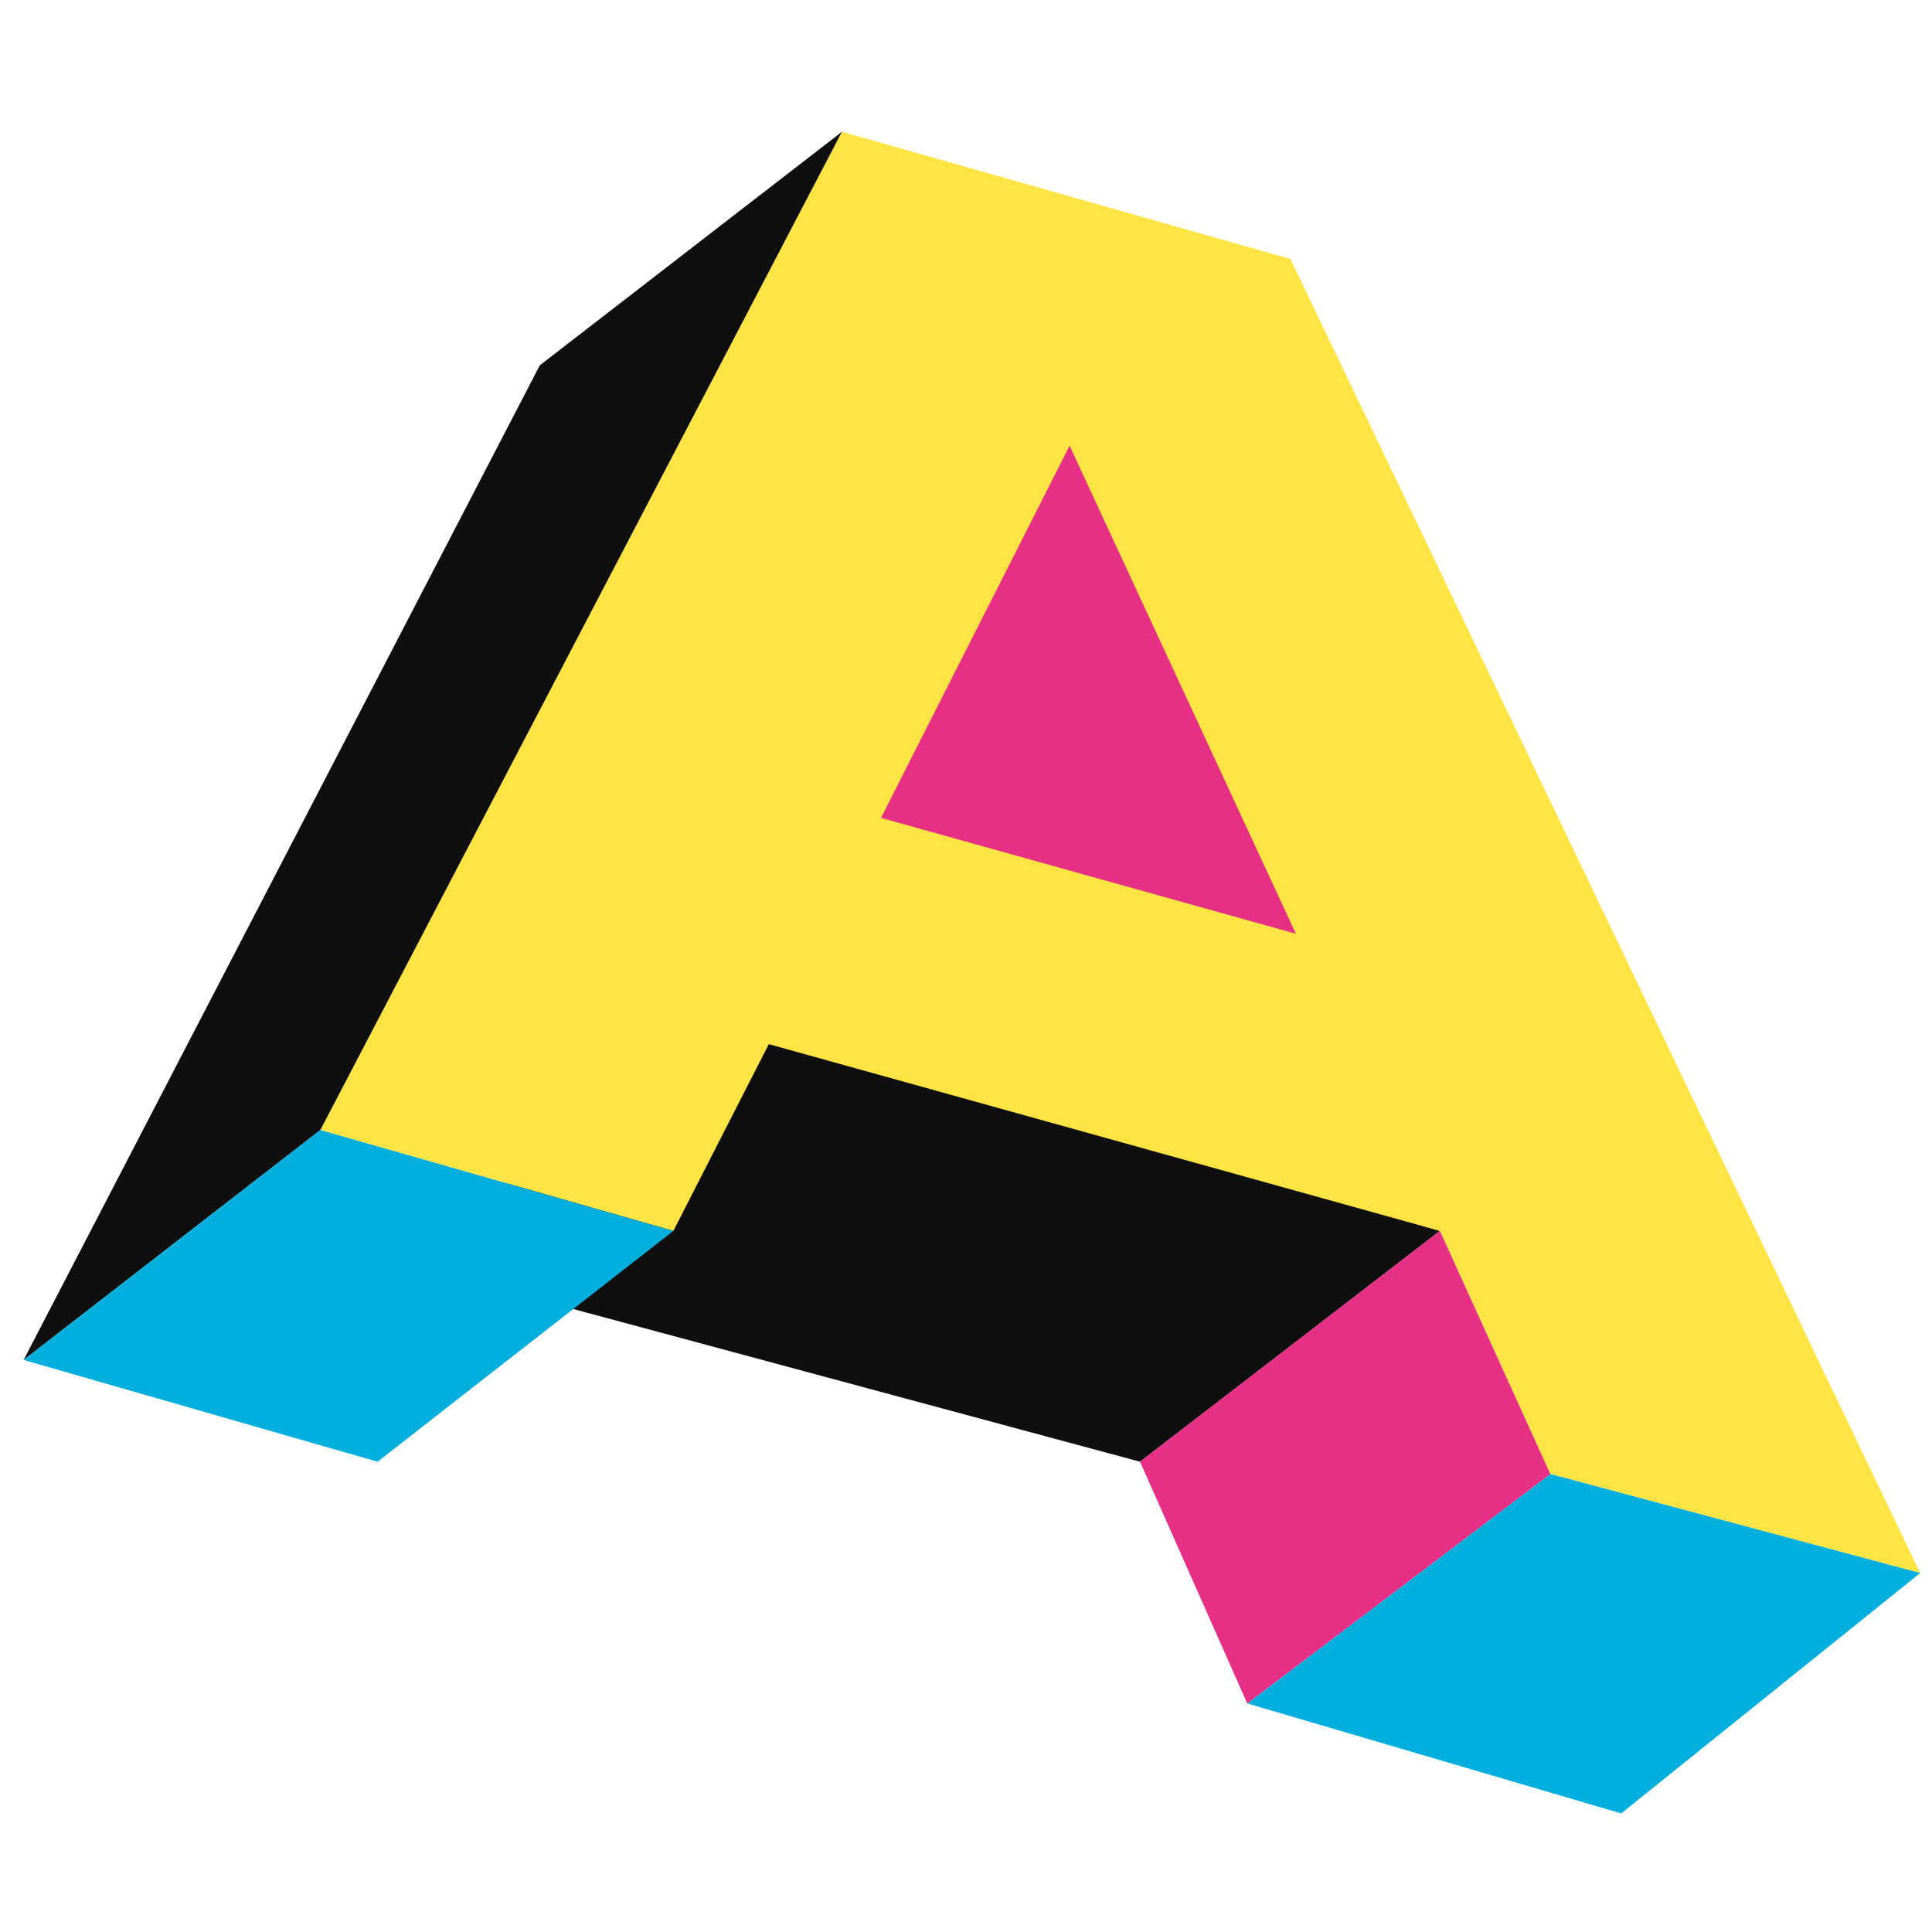
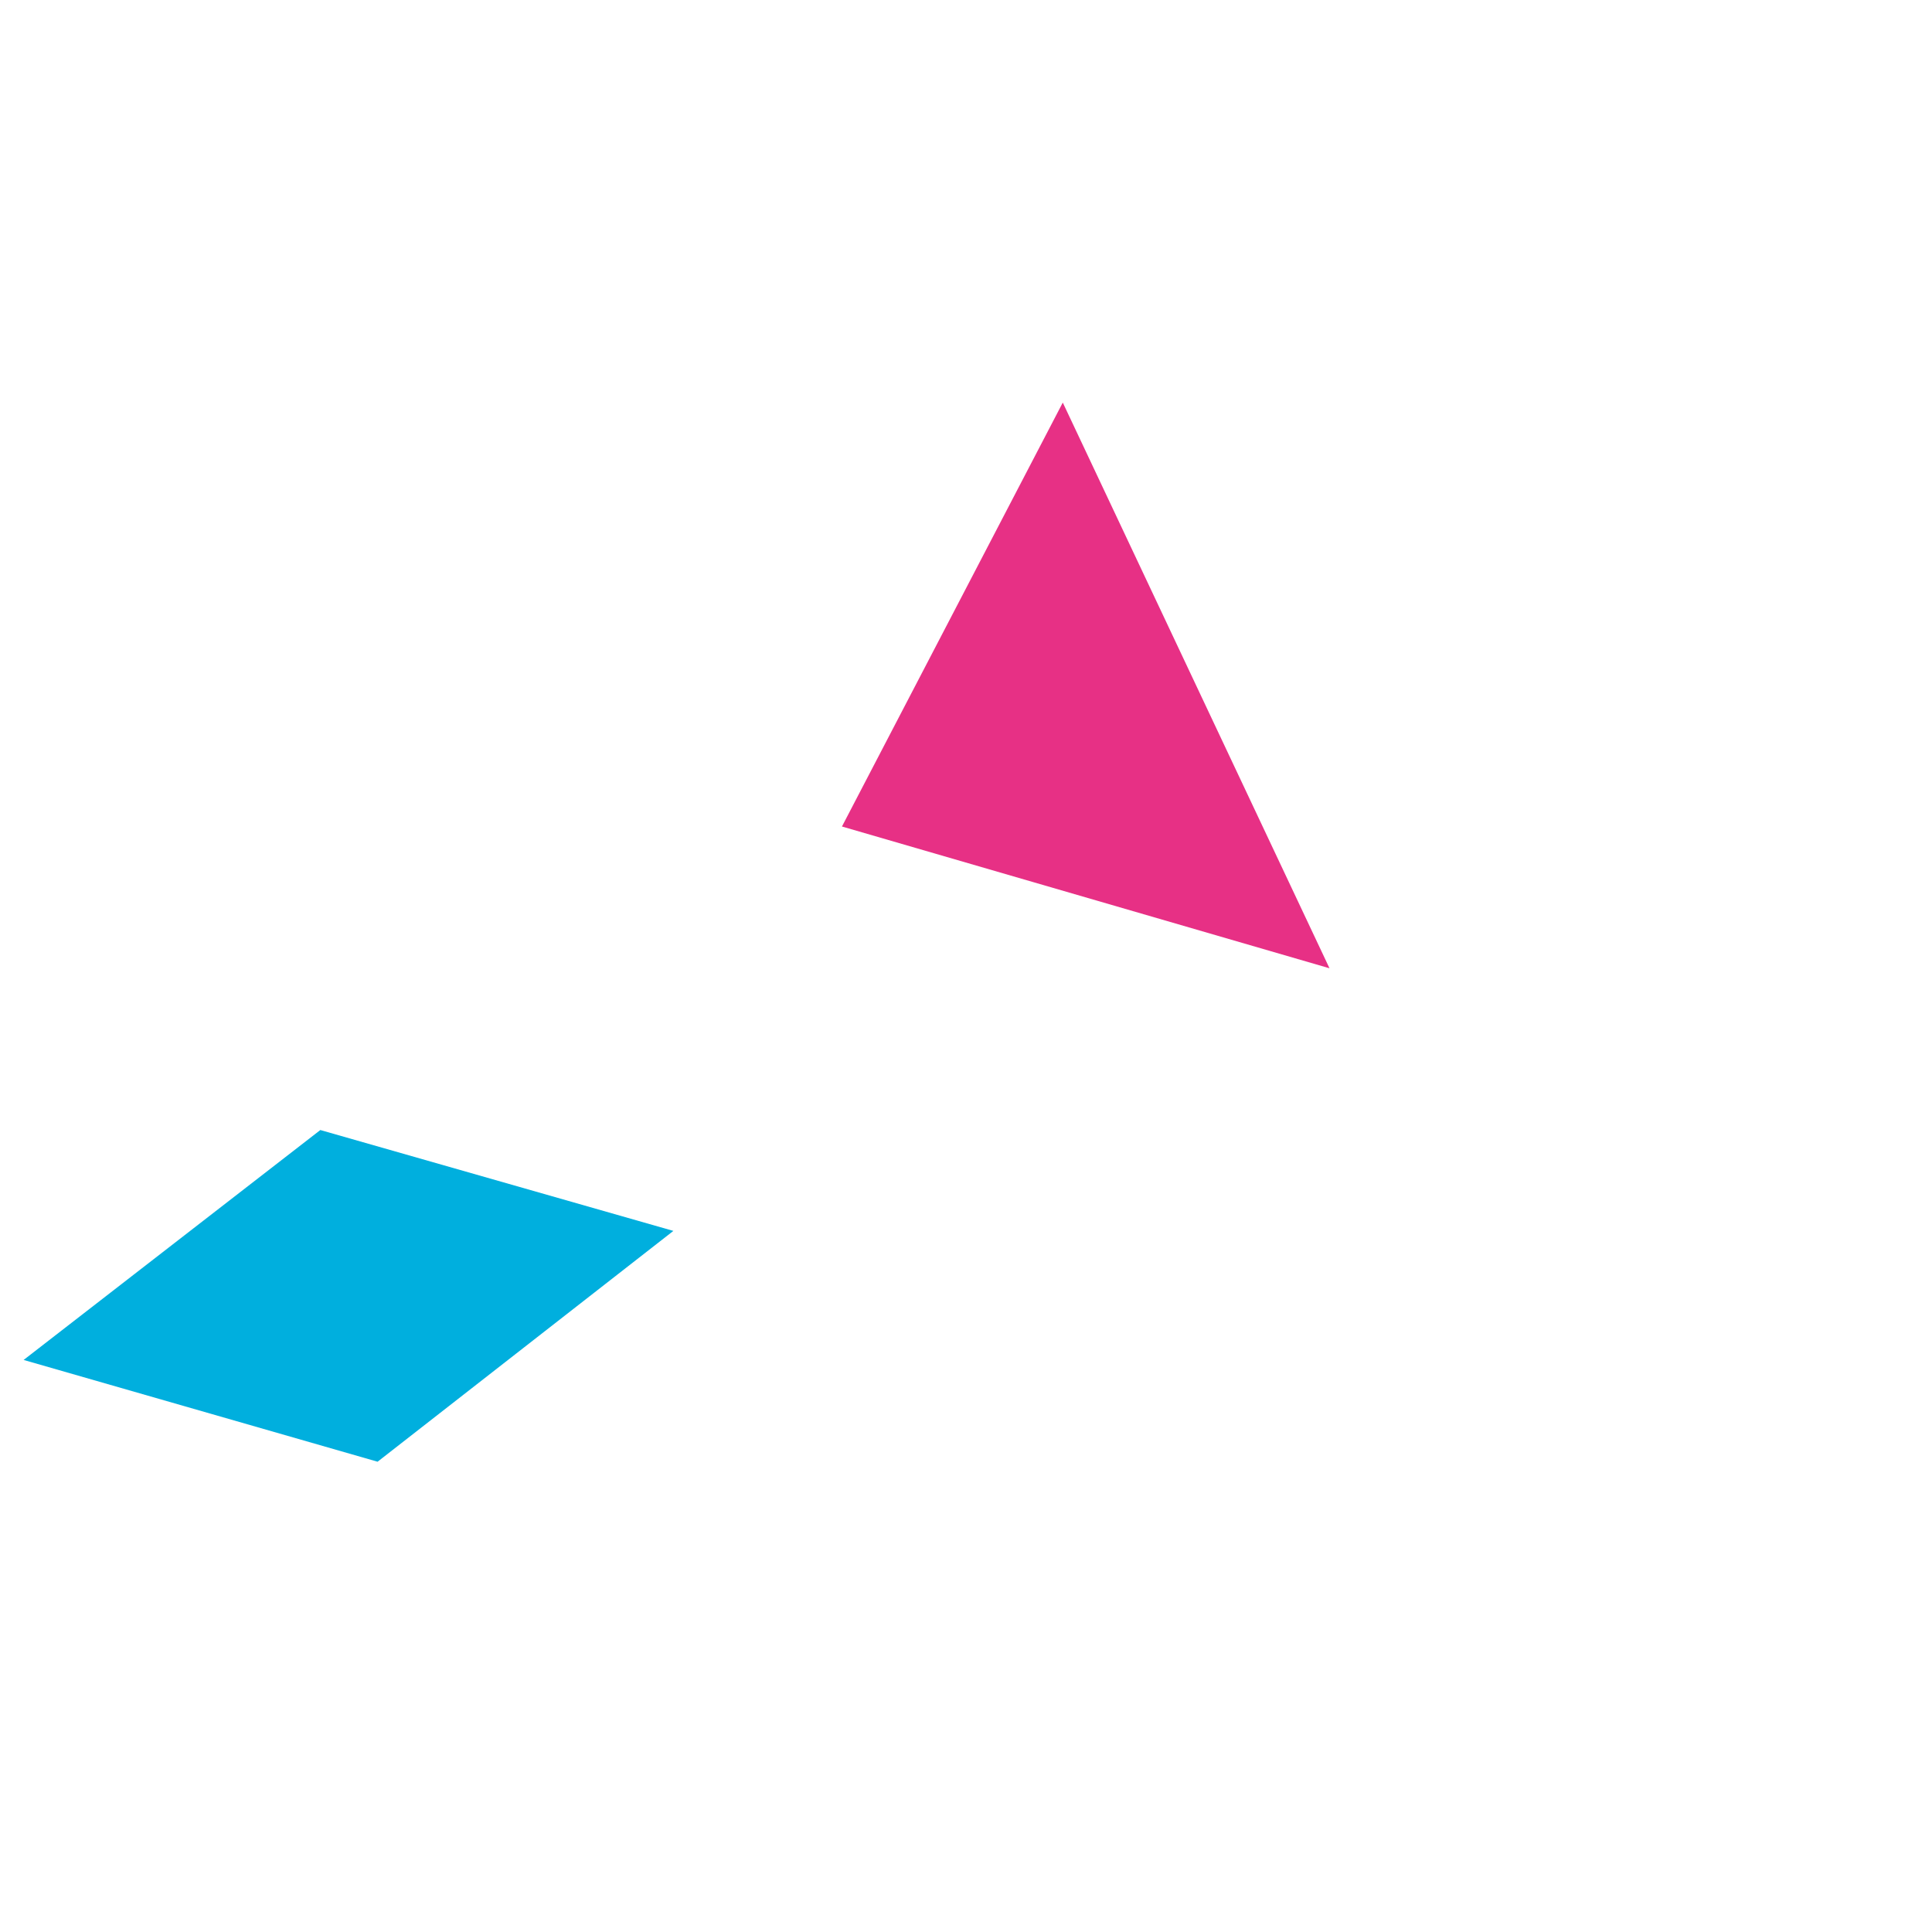
<svg xmlns="http://www.w3.org/2000/svg" version="1.1" id="Capa_1" x="0px" y="0px" viewBox="0 0 425.2 425.2" style="enable-background:new 0 0 425.2 425.2;" xml:space="preserve">
  <style type="text/css">
	.st0{fill:#0E0F0E;}
	.st1{fill:#E73085;}
	.st2{fill:#FFE443;}
	.st3{fill:#00AFDE;}
</style>
-   <polygon class="st0" points="90.2,278.4 250.9,321.7 316.9,270.9 156.6,223.6 " />
  <polygon class="st1" points="185.3,181.9 292.6,213.1 233.9,88.6 " />
-   <path class="st2" d="M193.9,180l41.5-81.9l49.8,107.4L193.9,180z M284,57l-98.7-28L70.5,248.7l77.7,22.2l21-41.1l147.7,41.1  l24.3,53.5l81.4,21.8L284,57z" />
-   <polygon class="st0" points="118.8,80.4 185.3,29 70.5,248.7 5.2,299.3 " />
  <polygon class="st3" points="5.2,299.3 70.5,248.7 148.2,270.9 83.1,321.7 " />
-   <polygon class="st3" points="274.5,374.9 341.2,324.4 422.6,346.2 356.8,399.1 " />
-   <polygon class="st1" points="250.9,321.7 274.5,374.9 341.2,324.4 316.9,270.9 " />
</svg>